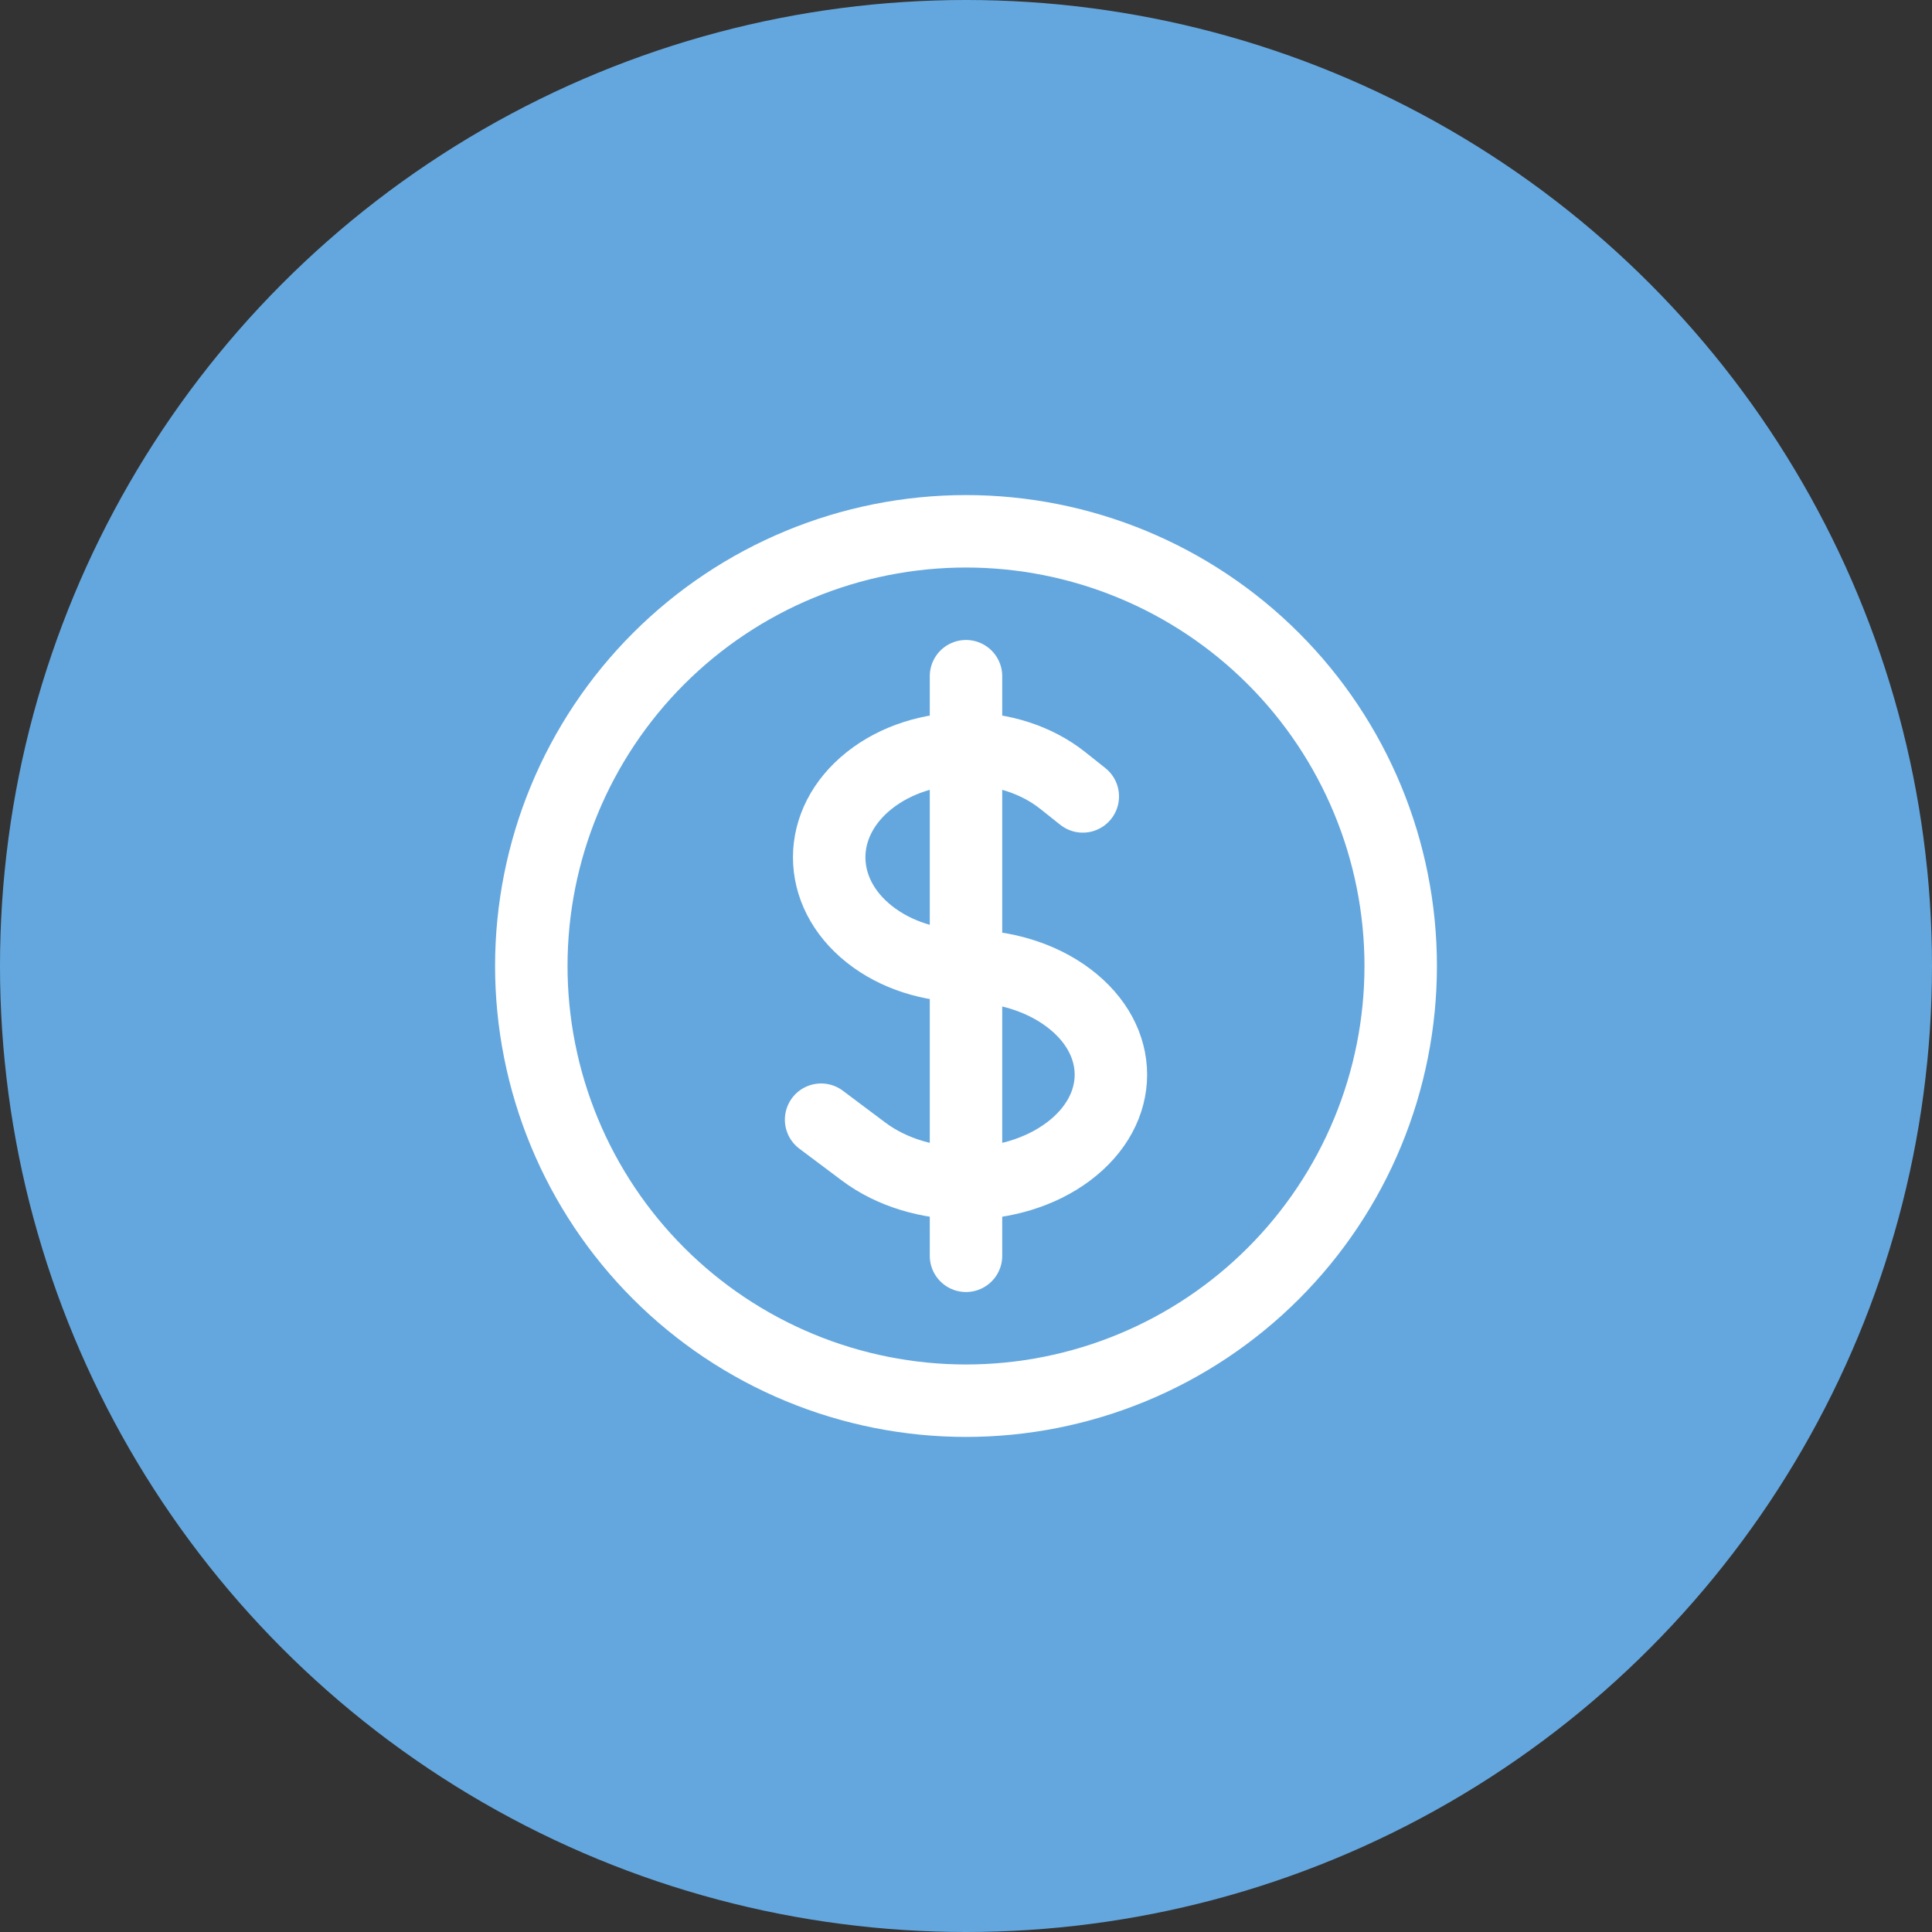
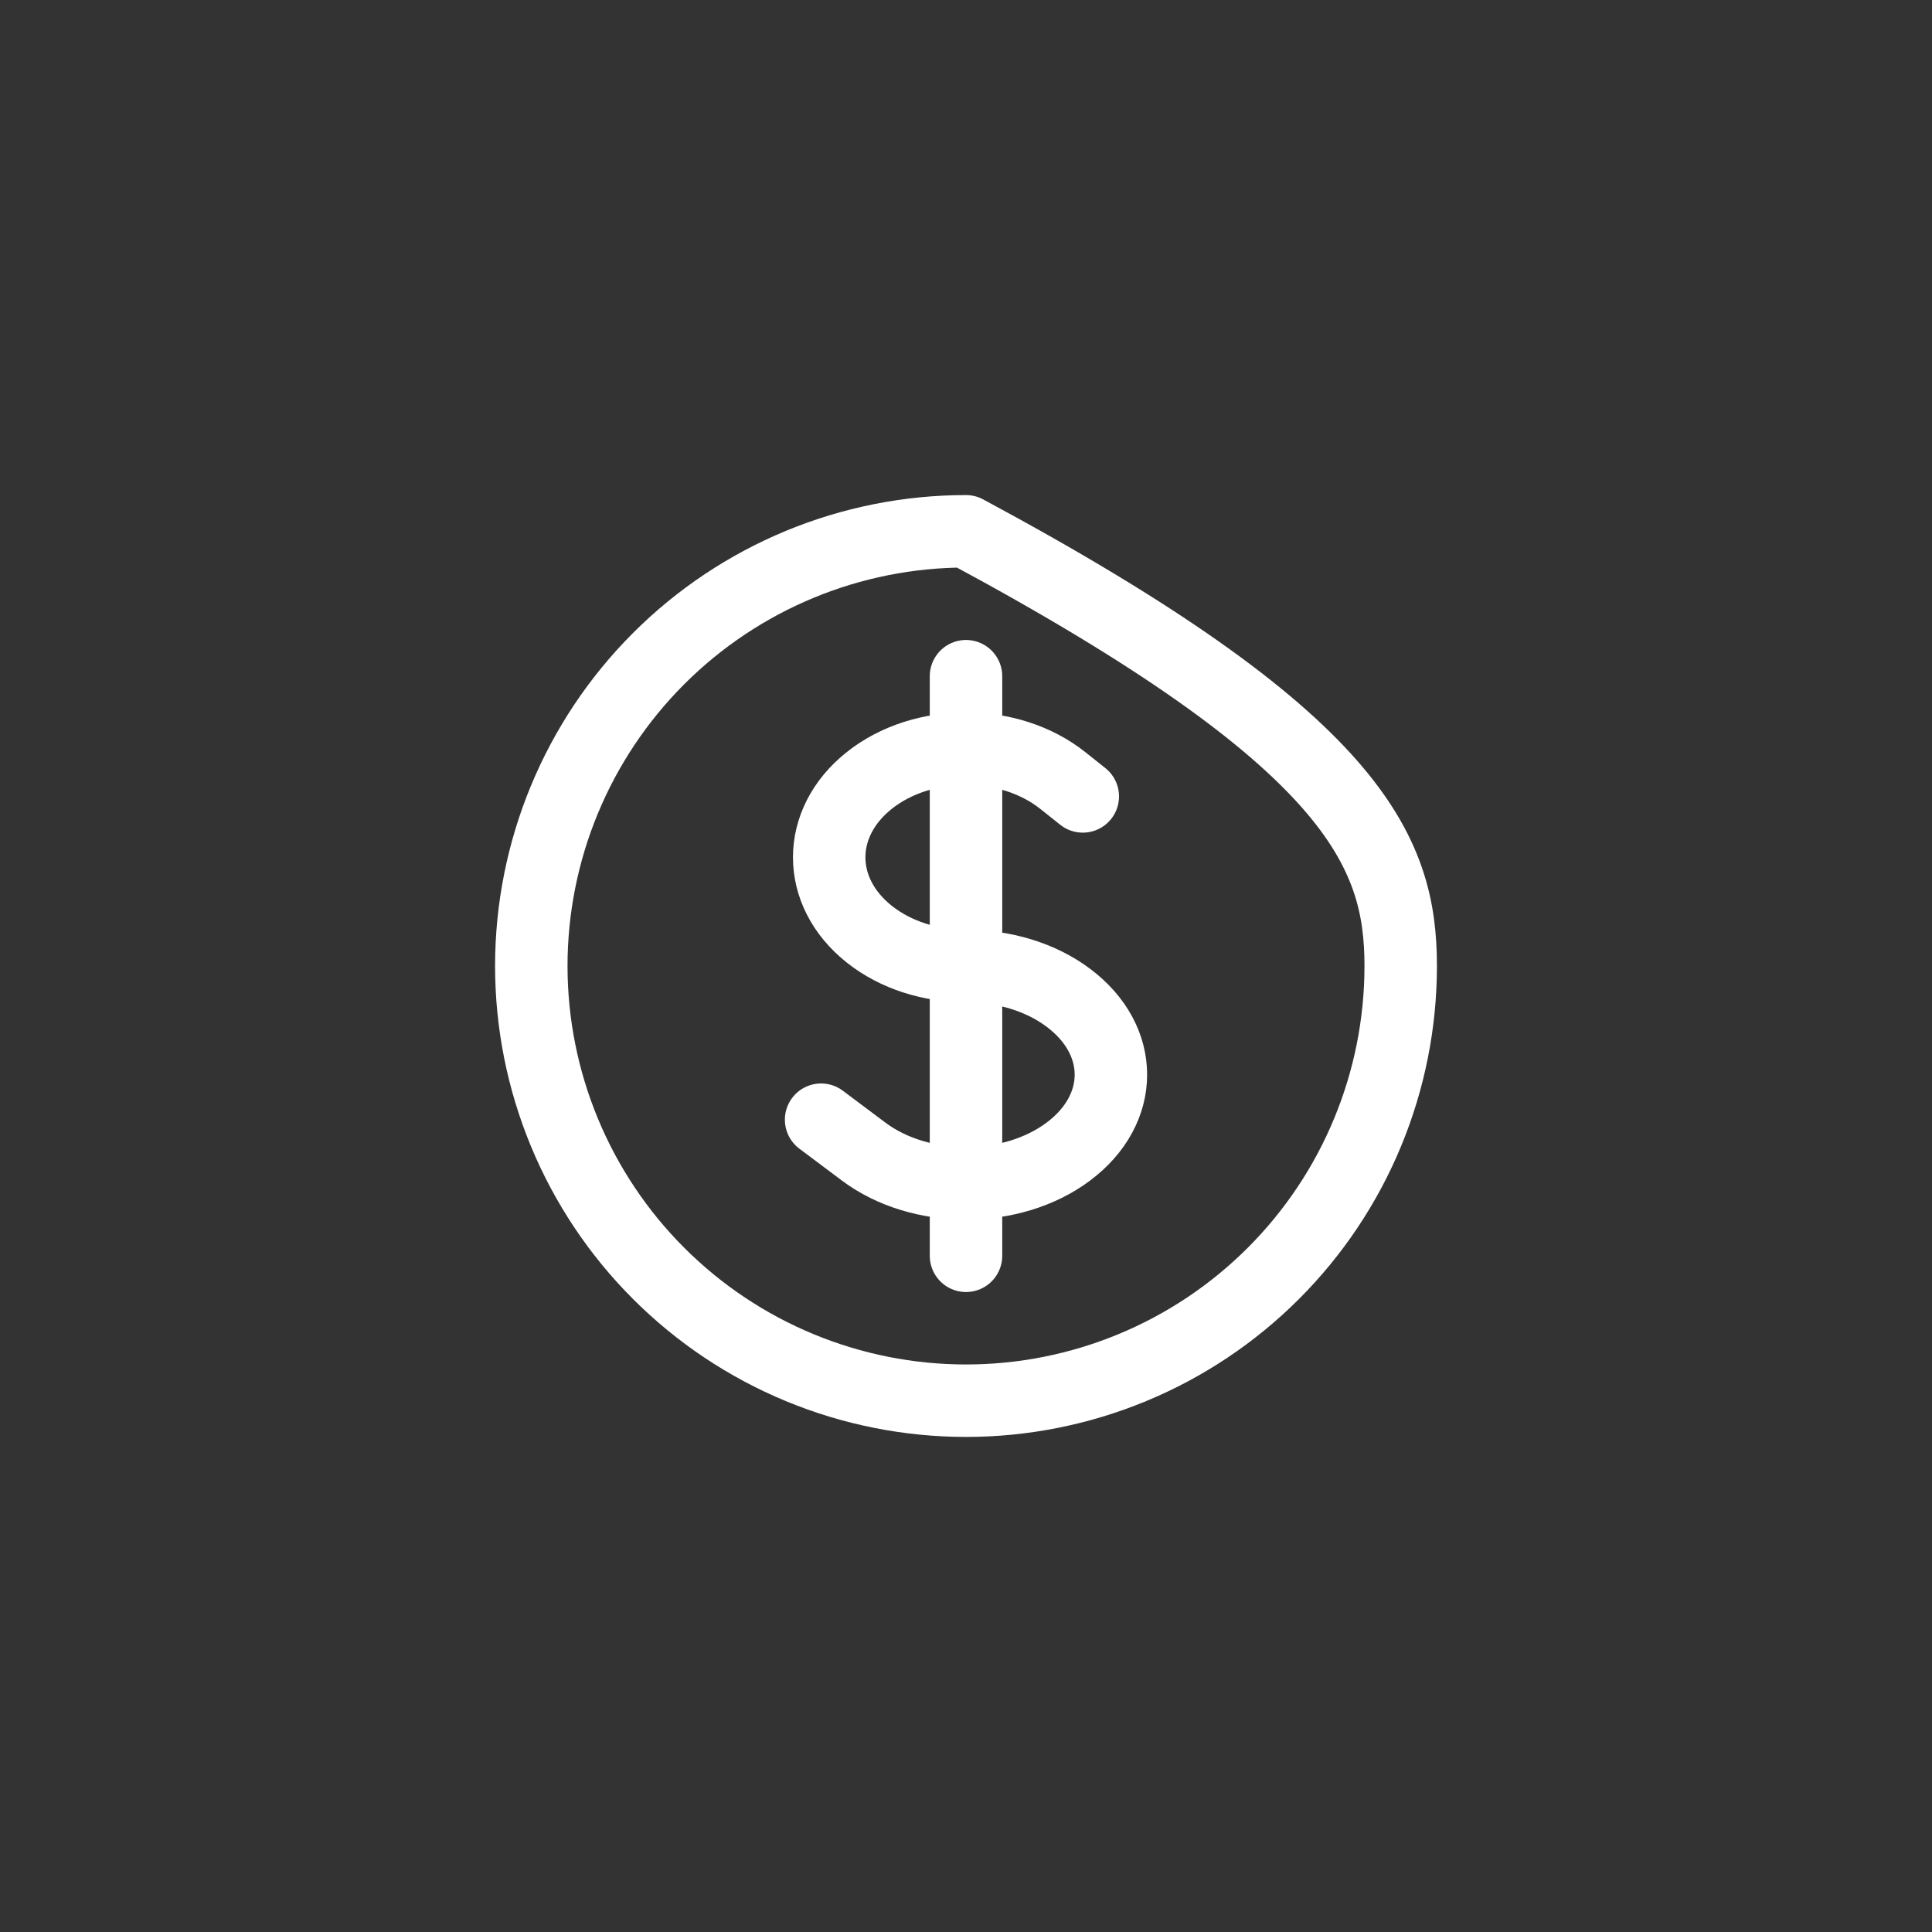
<svg xmlns="http://www.w3.org/2000/svg" width="40" height="40" viewBox="0 0 40 40" fill="none">
  <rect x="0" y="0" width="40" height="40" fill="#333333" stroke="none" />
-   <circle cx="20" cy="20" r="20" fill="#64A7DE" />
-   <path d="M20 14V26M17 23.182L17.879 23.841C19.05 24.72 20.949 24.72 22.121 23.841C23.293 22.962 23.293 21.538 22.121 20.659C21.536 20.219 20.768 20 20 20C19.275 20 18.55 19.78 17.997 19.341C16.891 18.462 16.891 17.038 17.997 16.159C19.103 15.28 20.897 15.28 22.003 16.159L22.418 16.489M29 20C29 21.182 28.767 22.352 28.315 23.444C27.863 24.536 27.2 25.528 26.364 26.364C25.528 27.2 24.536 27.863 23.444 28.315C22.352 28.767 21.182 29 20 29C18.818 29 17.648 28.767 16.556 28.315C15.464 27.863 14.472 27.2 13.636 26.364C12.8 25.528 12.137 24.536 11.685 23.444C11.233 22.352 11 21.182 11 20C11 17.613 11.948 15.324 13.636 13.636C15.324 11.948 17.613 11 20 11C22.387 11 24.676 11.948 26.364 13.636C28.052 15.324 29 17.613 29 20Z" stroke="white" stroke-width="1.5" stroke-linecap="round" stroke-linejoin="round" />
+   <path d="M20 14V26M17 23.182L17.879 23.841C19.05 24.72 20.949 24.72 22.121 23.841C23.293 22.962 23.293 21.538 22.121 20.659C21.536 20.219 20.768 20 20 20C19.275 20 18.55 19.78 17.997 19.341C16.891 18.462 16.891 17.038 17.997 16.159C19.103 15.28 20.897 15.28 22.003 16.159L22.418 16.489M29 20C29 21.182 28.767 22.352 28.315 23.444C27.863 24.536 27.2 25.528 26.364 26.364C25.528 27.2 24.536 27.863 23.444 28.315C22.352 28.767 21.182 29 20 29C18.818 29 17.648 28.767 16.556 28.315C15.464 27.863 14.472 27.2 13.636 26.364C12.8 25.528 12.137 24.536 11.685 23.444C11.233 22.352 11 21.182 11 20C11 17.613 11.948 15.324 13.636 13.636C15.324 11.948 17.613 11 20 11C28.052 15.324 29 17.613 29 20Z" stroke="white" stroke-width="1.5" stroke-linecap="round" stroke-linejoin="round" />
</svg>